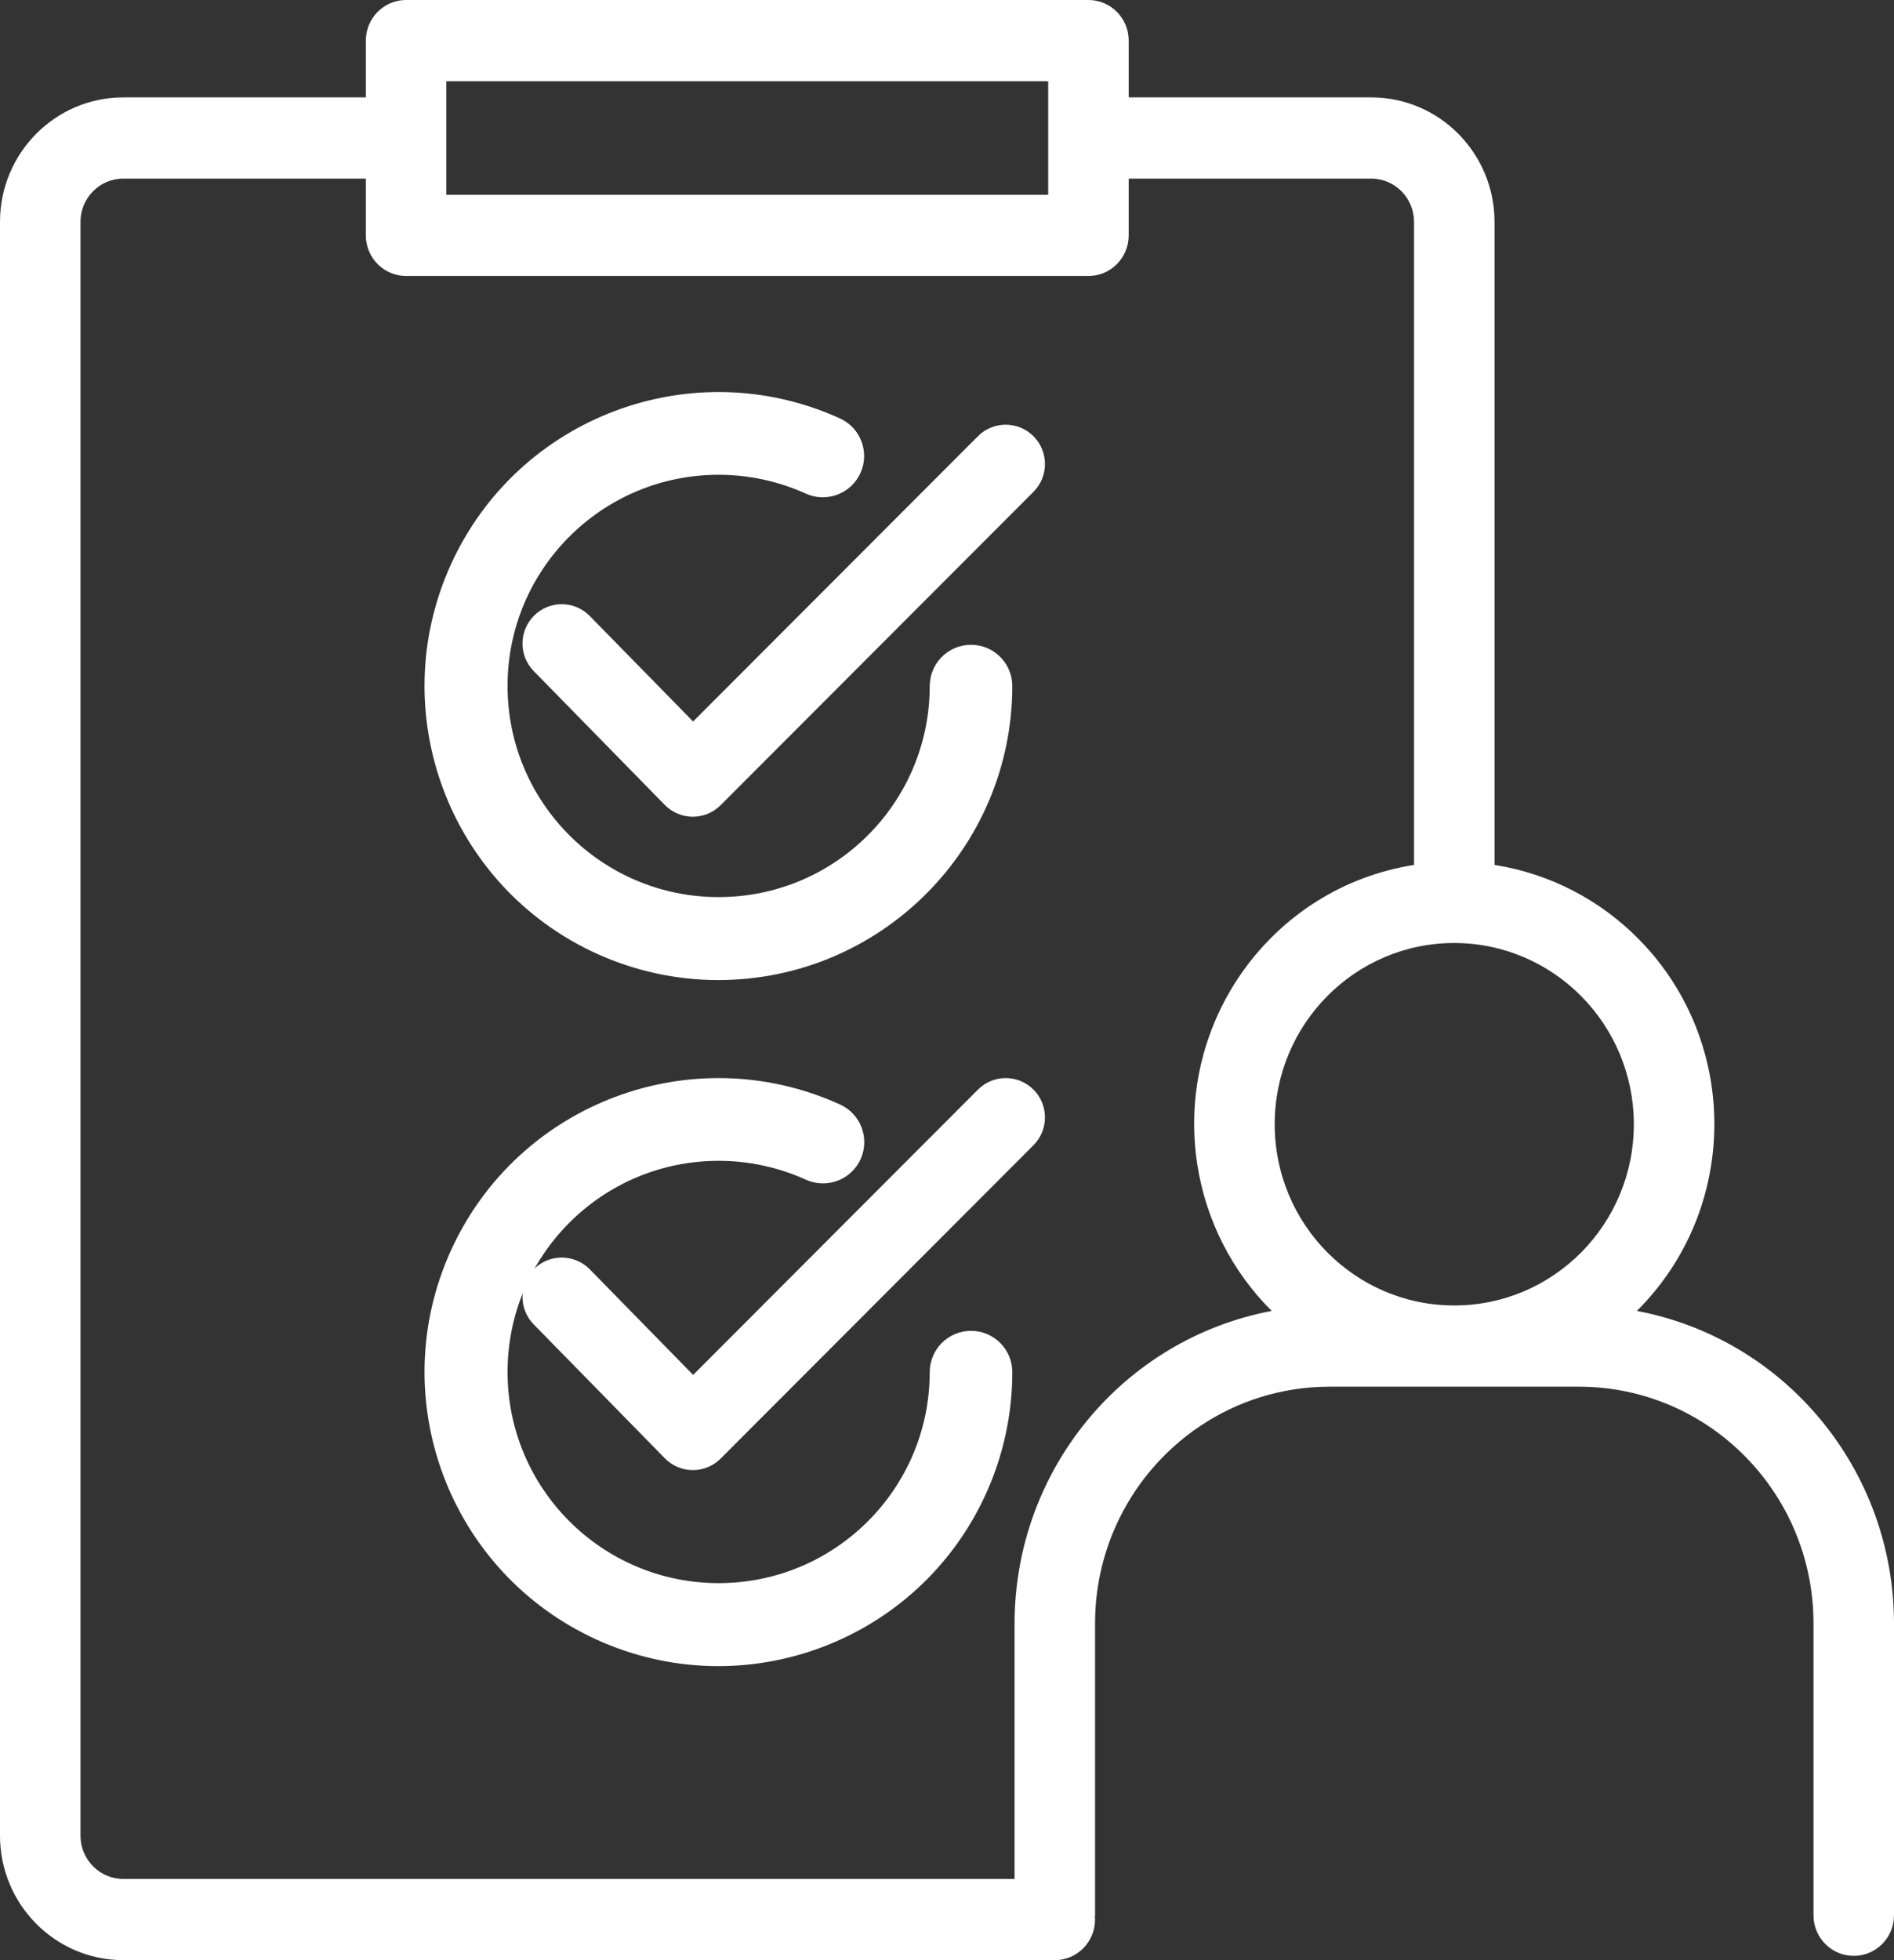
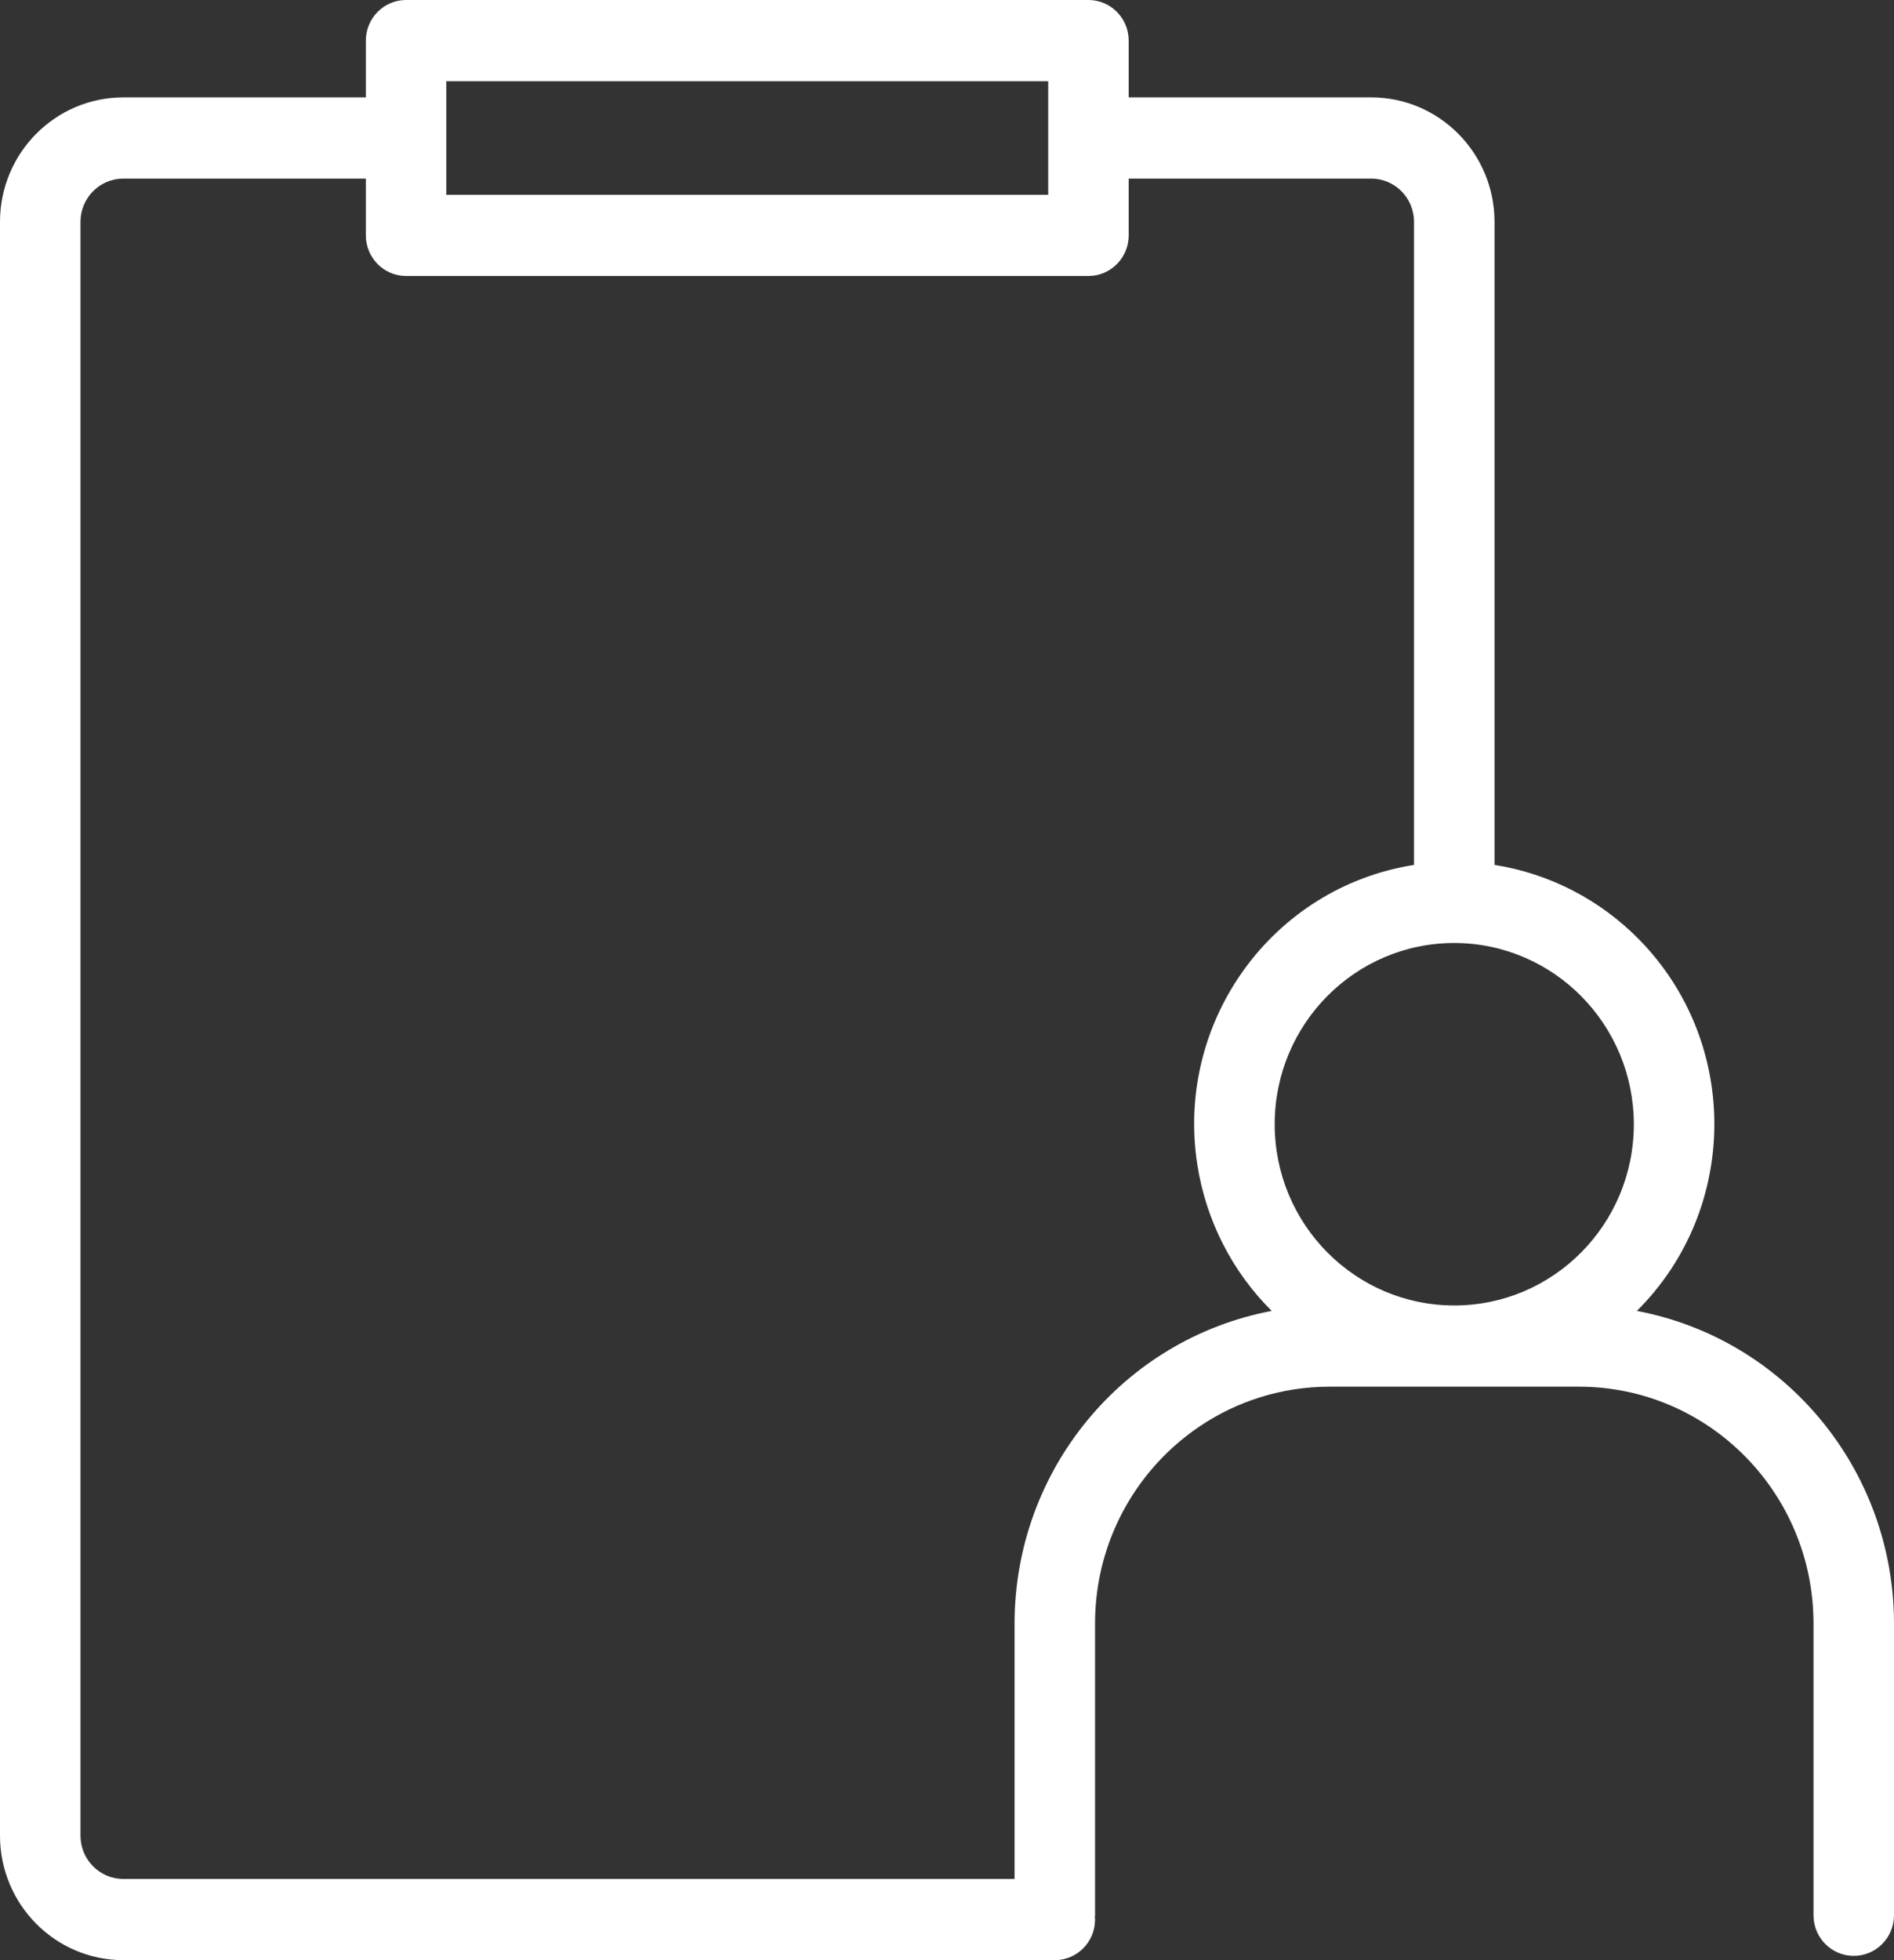
<svg xmlns="http://www.w3.org/2000/svg" xmlns:xlink="http://www.w3.org/1999/xlink" width="58px" height="60px" viewBox="0 0 58 60" version="1.1">
  <rect x="0" y="0" width="58" height="60" fill="#333333" stroke="none" />
  <desc>Created with Lunacy</desc>
  <defs>
    <path d="M0 0L58 0L58 60L0 60L0 0Z" transform="translate(0 -3.0517578E-05)" id="path_1" />
    <clipPath id="mask_1">
      <use xlink:href="#path_1" />
    </clipPath>
  </defs>
  <g id="Group-37">
-     <path d="M2.054 5.849C1.586 5.378 0.824 5.376 0.354 5.846C-0.112 6.31 -0.119 7.062 0.338 7.535L4.358 11.639C4.583 11.868 4.89 11.998 5.211 12L5.217 12C5.536 12 5.842 11.873 6.067 11.647L15.649 2.054C16.118 1.583 16.117 0.821 15.646 0.351C15.177 -0.117 14.418 -0.117 13.949 0.351L5.225 9.085L2.054 5.849Z" transform="translate(16 13)" id="Fill-1" fill="#FFFFFF" fill-rule="evenodd" stroke="none" />
-     <path d="M9.001 18C13.969 17.994 17.994 13.969 18 9.002C18 8.304 17.434 7.737 16.736 7.737C16.037 7.737 15.471 8.304 15.471 9.002C15.468 12.572 12.571 15.463 9.001 15.46C5.431 15.458 2.539 12.561 2.543 8.991C2.545 5.421 5.442 2.53 9.012 2.533C9.932 2.533 10.841 2.731 11.68 3.111C12.316 3.397 13.065 3.113 13.351 2.476C13.636 1.844 13.357 1.1 12.727 0.81C8.203 -1.248 2.867 0.752 0.809 5.276C-1.248 9.8 0.752 15.135 5.276 17.193C6.446 17.724 7.716 18 9.001 18Z" transform="translate(13 12)" id="Fill-3" fill="#FFFFFF" fill-rule="evenodd" stroke="none" />
-     <path d="M13.947 0.354L5.226 9.086L2.057 5.85C1.59 5.378 0.829 5.374 0.357 5.841C-0.113 6.306 -0.12 7.063 0.34 7.536L4.36 11.639C4.585 11.868 4.891 11.998 5.212 12L5.218 12C5.537 12 5.842 11.873 6.068 11.647L15.647 2.056C16.117 1.586 16.118 0.824 15.649 0.354C15.18 -0.117 14.419 -0.118 13.949 0.351C13.948 0.352 13.948 0.353 13.947 0.354" transform="translate(16 33)" id="Fill-5" fill="#FFFFFF" fill-rule="evenodd" stroke="none" />
-     <path d="M16.736 7.737C16.037 7.737 15.471 8.303 15.471 9.001C15.468 12.571 12.572 15.462 9.002 15.459C5.432 15.456 2.54 12.56 2.543 8.991C2.546 5.421 5.443 2.53 9.012 2.533C9.933 2.533 10.842 2.731 11.68 3.111C12.316 3.399 13.065 3.118 13.354 2.482C13.641 1.848 13.362 1.1 12.728 0.81C8.204 -1.248 2.869 0.75 0.81 5.274C-1.248 9.797 0.751 15.132 5.274 17.19C9.798 19.248 15.134 17.25 17.192 12.726C17.724 11.557 18 10.287 18 9.001C18 8.303 17.434 7.737 16.736 7.737" transform="translate(13 33)" id="Fill-7" fill="#FFFFFF" fill-rule="evenodd" stroke="none" />
    <g id="Group-11">
-       <path d="M0 0L58 0L58 60L0 60L0 0Z" transform="translate(0 -3.0517578E-05)" id="Clip-10" fill="none" fill-rule="evenodd" stroke="none" />
      <g clip-path="url(#mask_1)">
        <path d="M50.126 40.127C54.687 40.991 57.994 45.006 58 49.687L58 58.626C58 59.313 57.448 59.869 56.768 59.869C56.087 59.869 55.535 59.313 55.535 58.626L55.535 49.687C55.53 45.69 52.319 42.451 48.357 42.446L40.711 42.446C37.784 42.45 35.267 44.219 34.15 46.754C33.755 47.651 33.535 48.643 33.534 49.687L33.534 58.626C33.534 58.648 33.528 58.669 33.527 58.691C33.528 58.714 33.534 58.734 33.534 58.757C33.533 59.444 32.982 60 32.301 60L3.775 60C1.691 59.998 0.002 58.294 0 56.192L0 6.789C0.002 4.687 1.691 2.983 3.775 2.981L11.203 2.981L11.203 1.243C11.203 0.557 11.755 0 12.436 0L33.331 0C34.012 0 34.564 0.557 34.564 1.243L34.564 2.981L41.992 2.981C44.076 2.983 45.764 4.687 45.767 6.789L45.767 26.475C47.454 26.741 49.011 27.546 50.209 28.773C53.294 31.931 53.257 37.015 50.126 40.127ZM32.099 5.962L13.668 5.962L13.668 2.487L32.099 2.487L32.099 5.962ZM31.069 49.687L31.069 57.514L3.775 57.514C3.052 57.513 2.466 56.922 2.465 56.192L2.465 6.789C2.466 6.059 3.052 5.468 3.775 5.467L11.203 5.467L11.203 7.205C11.203 7.891 11.755 8.448 12.436 8.448L33.331 8.448C34.012 8.448 34.564 7.891 34.564 7.205L34.564 5.467L41.992 5.467C42.715 5.468 43.301 6.059 43.302 6.789L43.302 26.475C38.959 27.159 35.987 31.265 36.665 35.646C36.928 37.347 37.727 38.918 38.943 40.127C34.382 40.991 31.075 45.006 31.069 49.687ZM50.033 34.413C50.033 37.477 47.571 39.96 44.534 39.96C41.497 39.96 39.035 37.476 39.035 34.412C39.035 31.349 41.497 28.865 44.534 28.865L44.534 28.865C47.57 28.869 50.03 31.35 50.033 34.413Z" transform="translate(0 -9.1552734E-05)" id="Fill-9" fill="#FFFFFF" fill-rule="evenodd" stroke="none" />
      </g>
    </g>
  </g>
</svg>